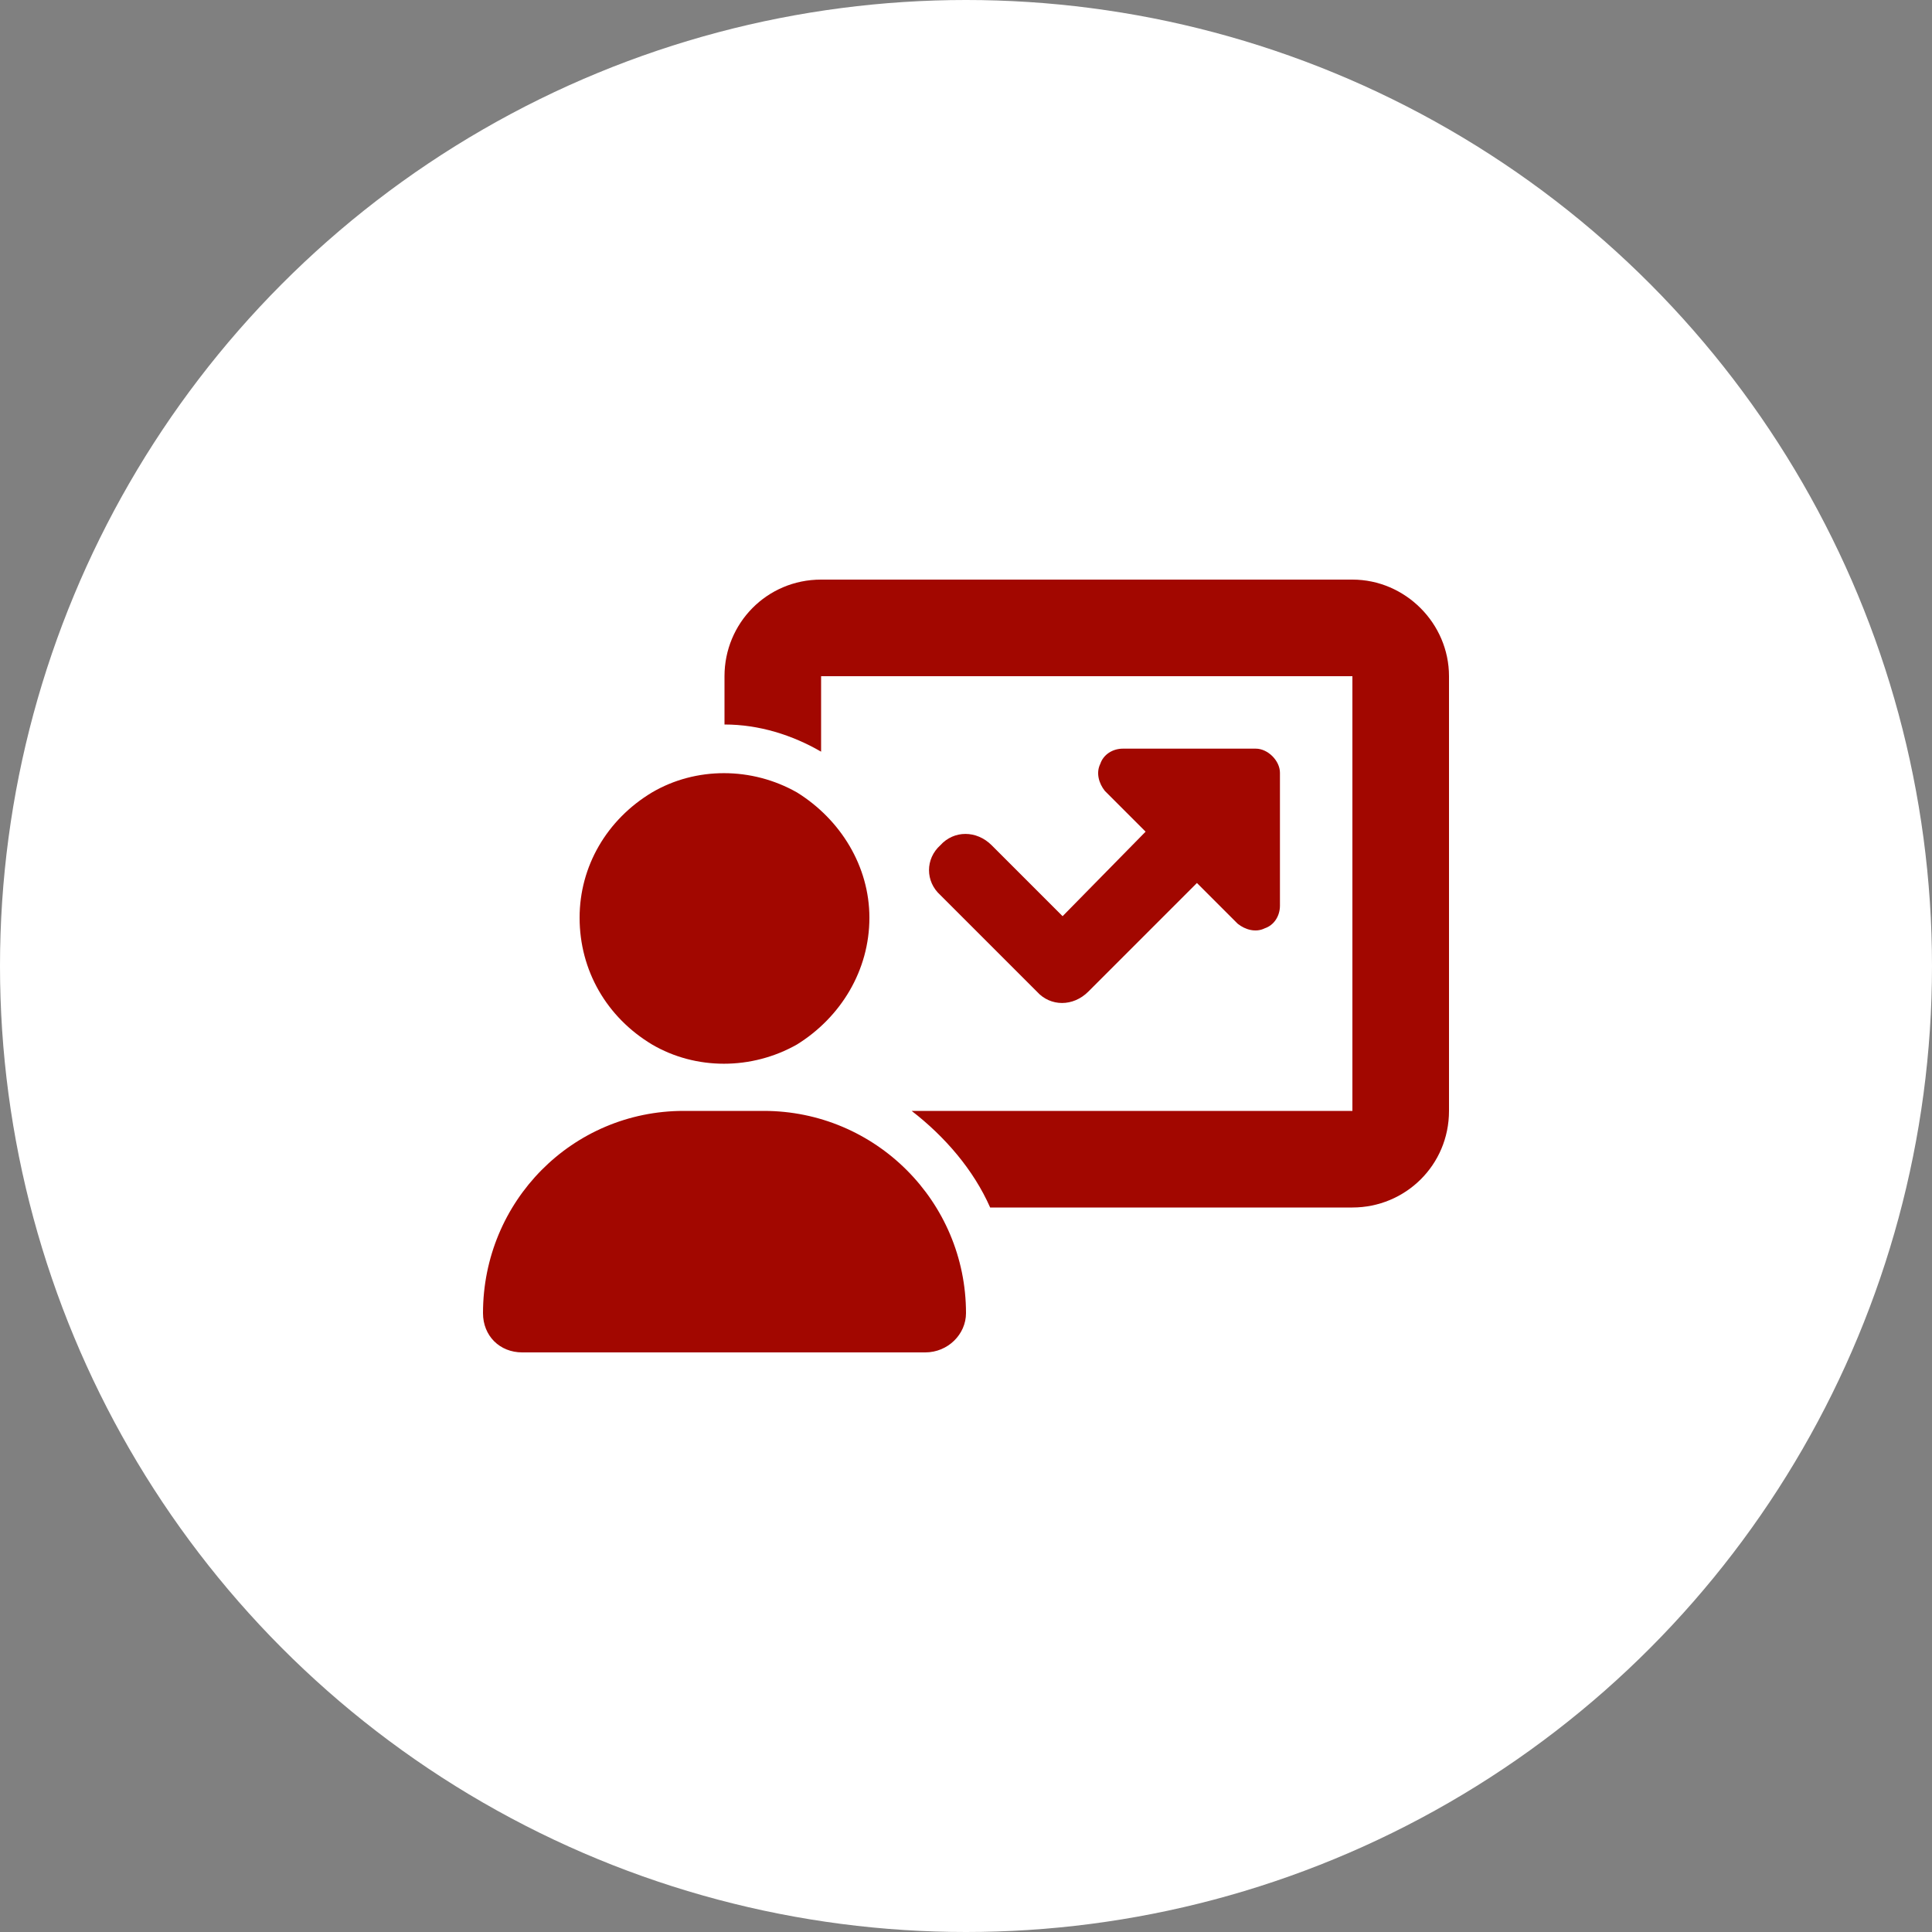
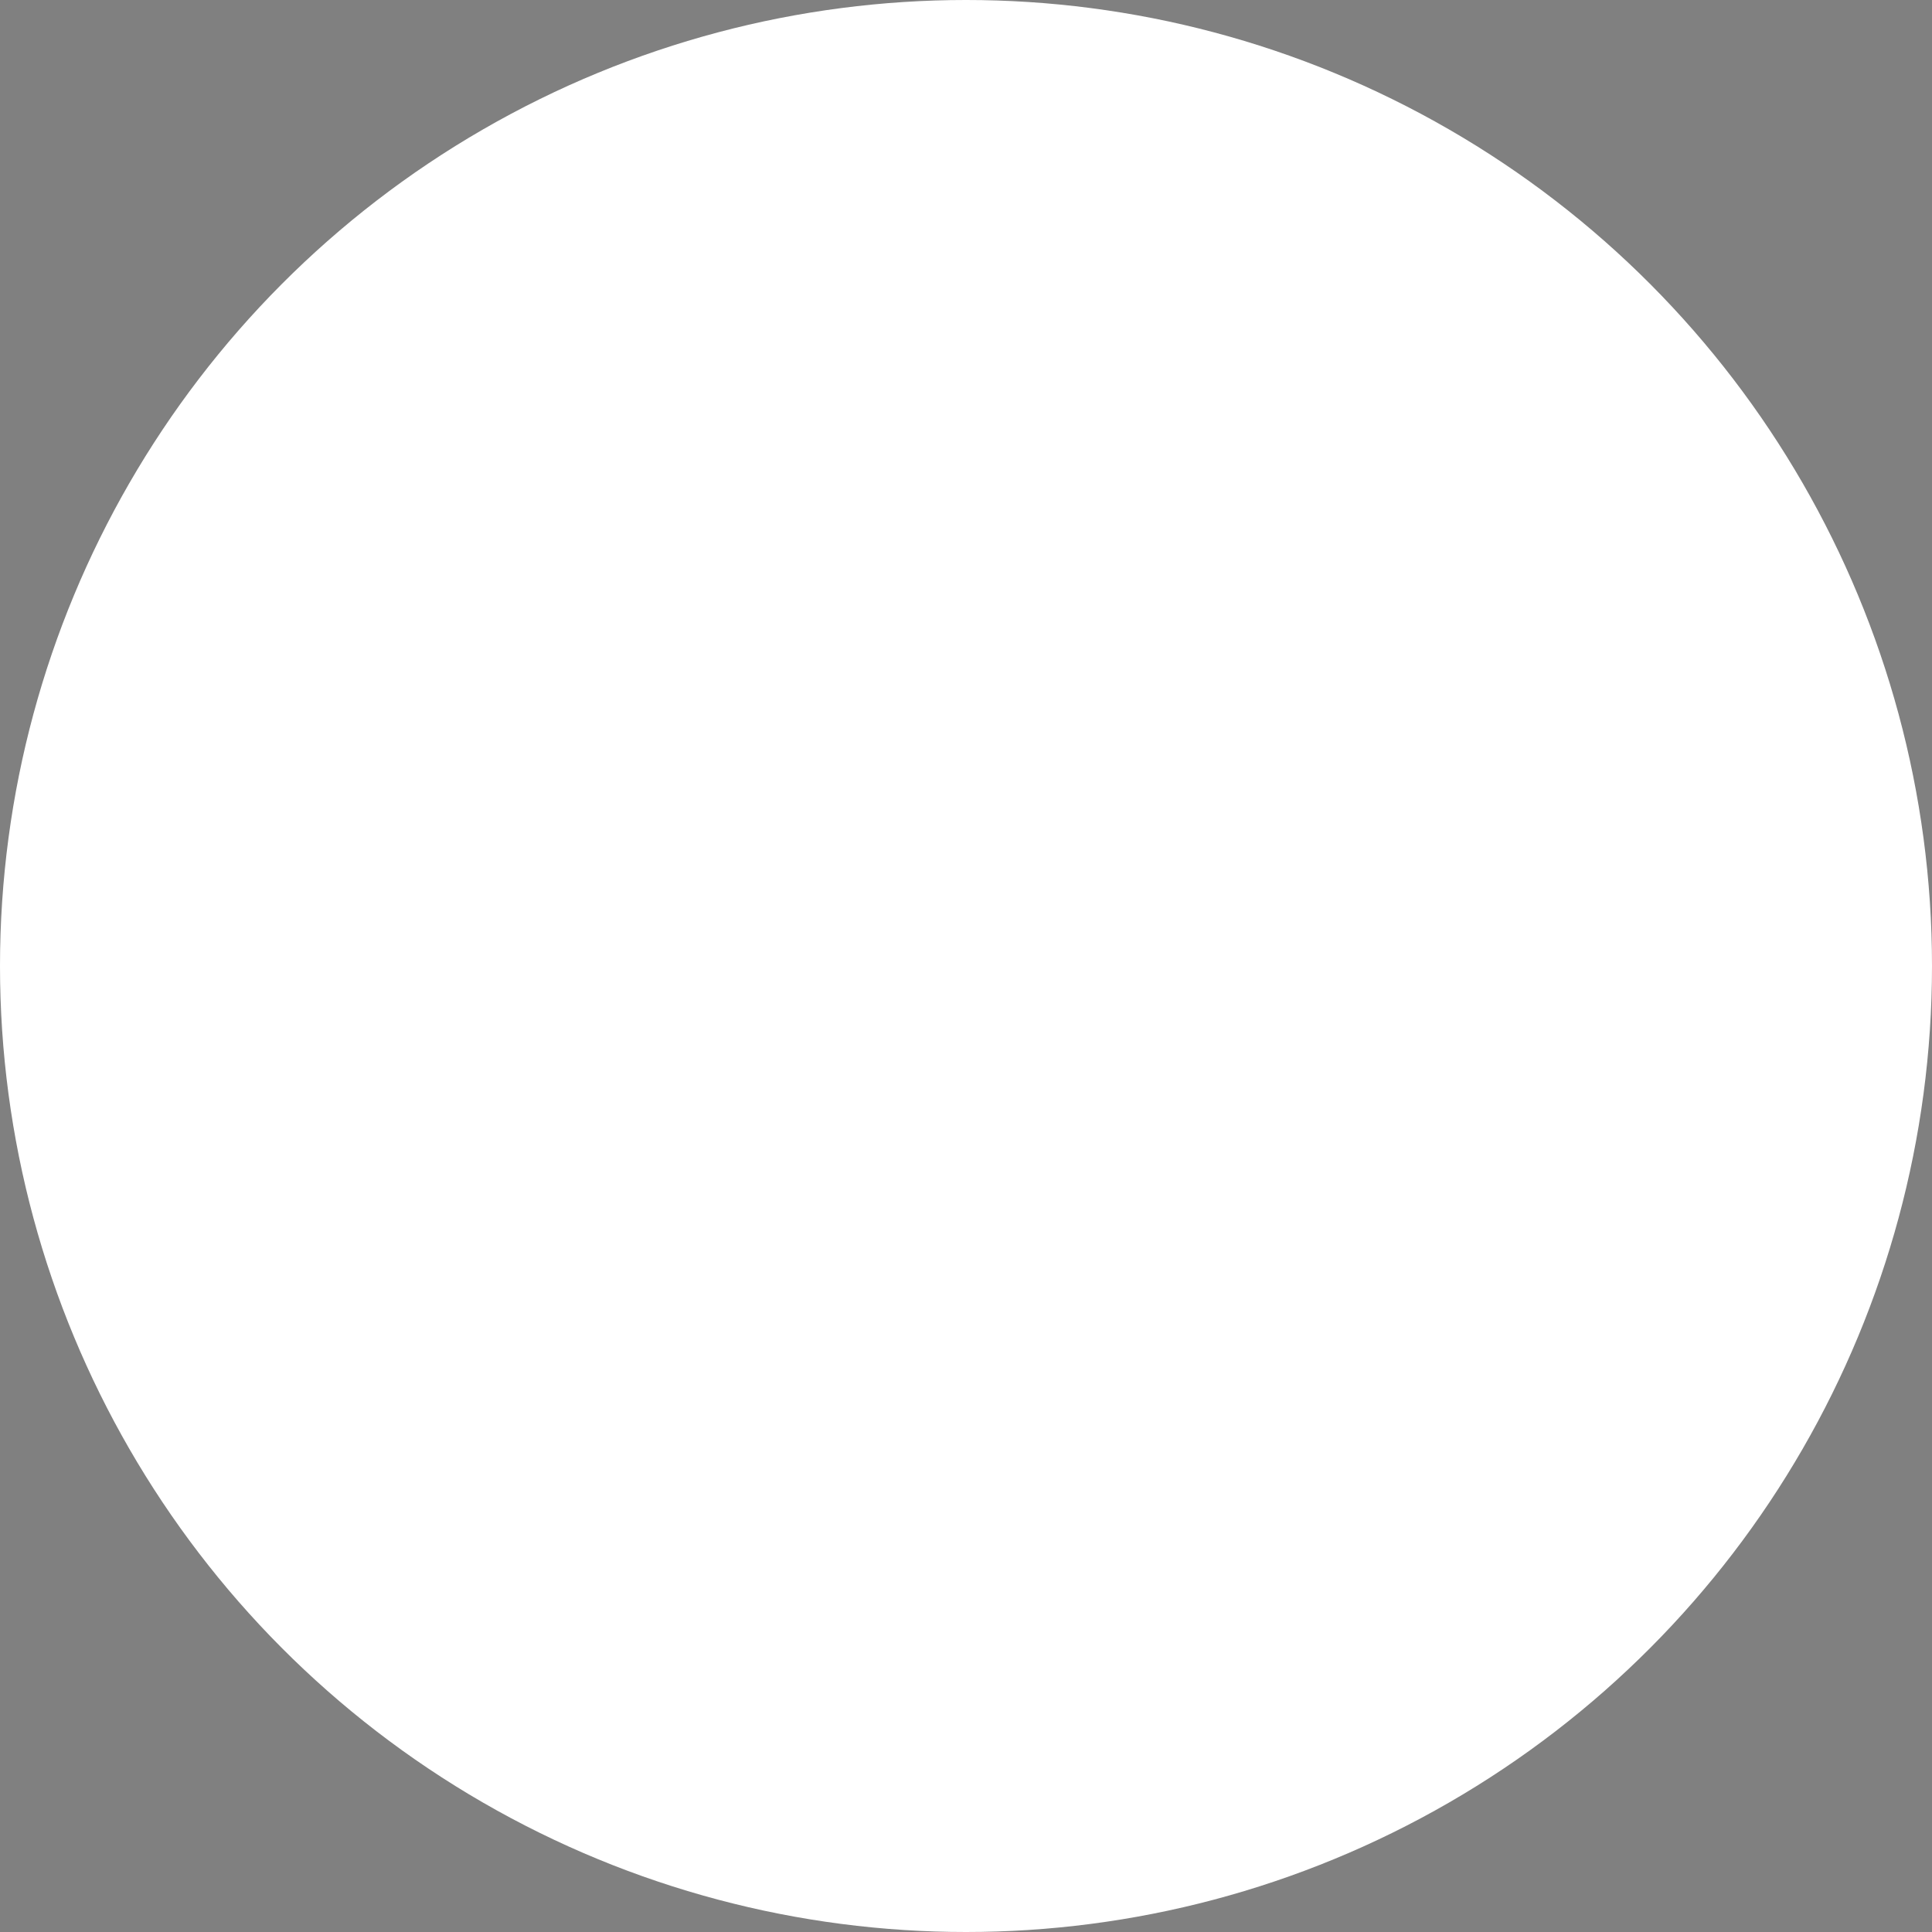
<svg xmlns="http://www.w3.org/2000/svg" width="60" height="60" viewBox="0 0 60 60" fill="none">
  <rect x="0" y="0" width="60" height="60" fill="#808080" stroke="none" />
  <circle cx="30" cy="30" r="30" fill="white" />
-   <path d="M22.5 21C22.5 19.359 23.812 18 25.5 18H42C43.641 18 45 19.359 45 21V34.5C45 36.188 43.641 37.5 42 37.5H30.75C30.234 36.328 29.344 35.297 28.312 34.5H42V21H25.5V23.344C24.609 22.828 23.578 22.5 22.5 22.5V21ZM34.312 24.562C34.125 24.328 34.031 24 34.172 23.719C34.266 23.438 34.547 23.25 34.875 23.25H39C39.375 23.25 39.75 23.625 39.75 24V28.125C39.75 28.453 39.562 28.734 39.281 28.828C39 28.969 38.672 28.875 38.438 28.688L37.172 27.422L33.797 30.797C33.328 31.266 32.625 31.266 32.203 30.797L29.203 27.797C28.734 27.375 28.734 26.672 29.203 26.25C29.625 25.781 30.328 25.781 30.797 26.25L33 28.453L35.578 25.828L34.312 24.562ZM18 28.5C18 26.906 18.844 25.453 20.25 24.609C21.609 23.812 23.344 23.812 24.75 24.609C26.109 25.453 27 26.906 27 28.5C27 30.141 26.109 31.594 24.75 32.438C23.344 33.234 21.609 33.234 20.25 32.438C18.844 31.594 18 30.141 18 28.5ZM15 40.781C15 37.312 17.766 34.5 21.234 34.5H23.719C27.188 34.5 30 37.312 30 40.781C30 41.438 29.438 42 28.734 42H16.219C15.516 42 15 41.484 15 40.781Z" fill="#A20700" />
</svg>